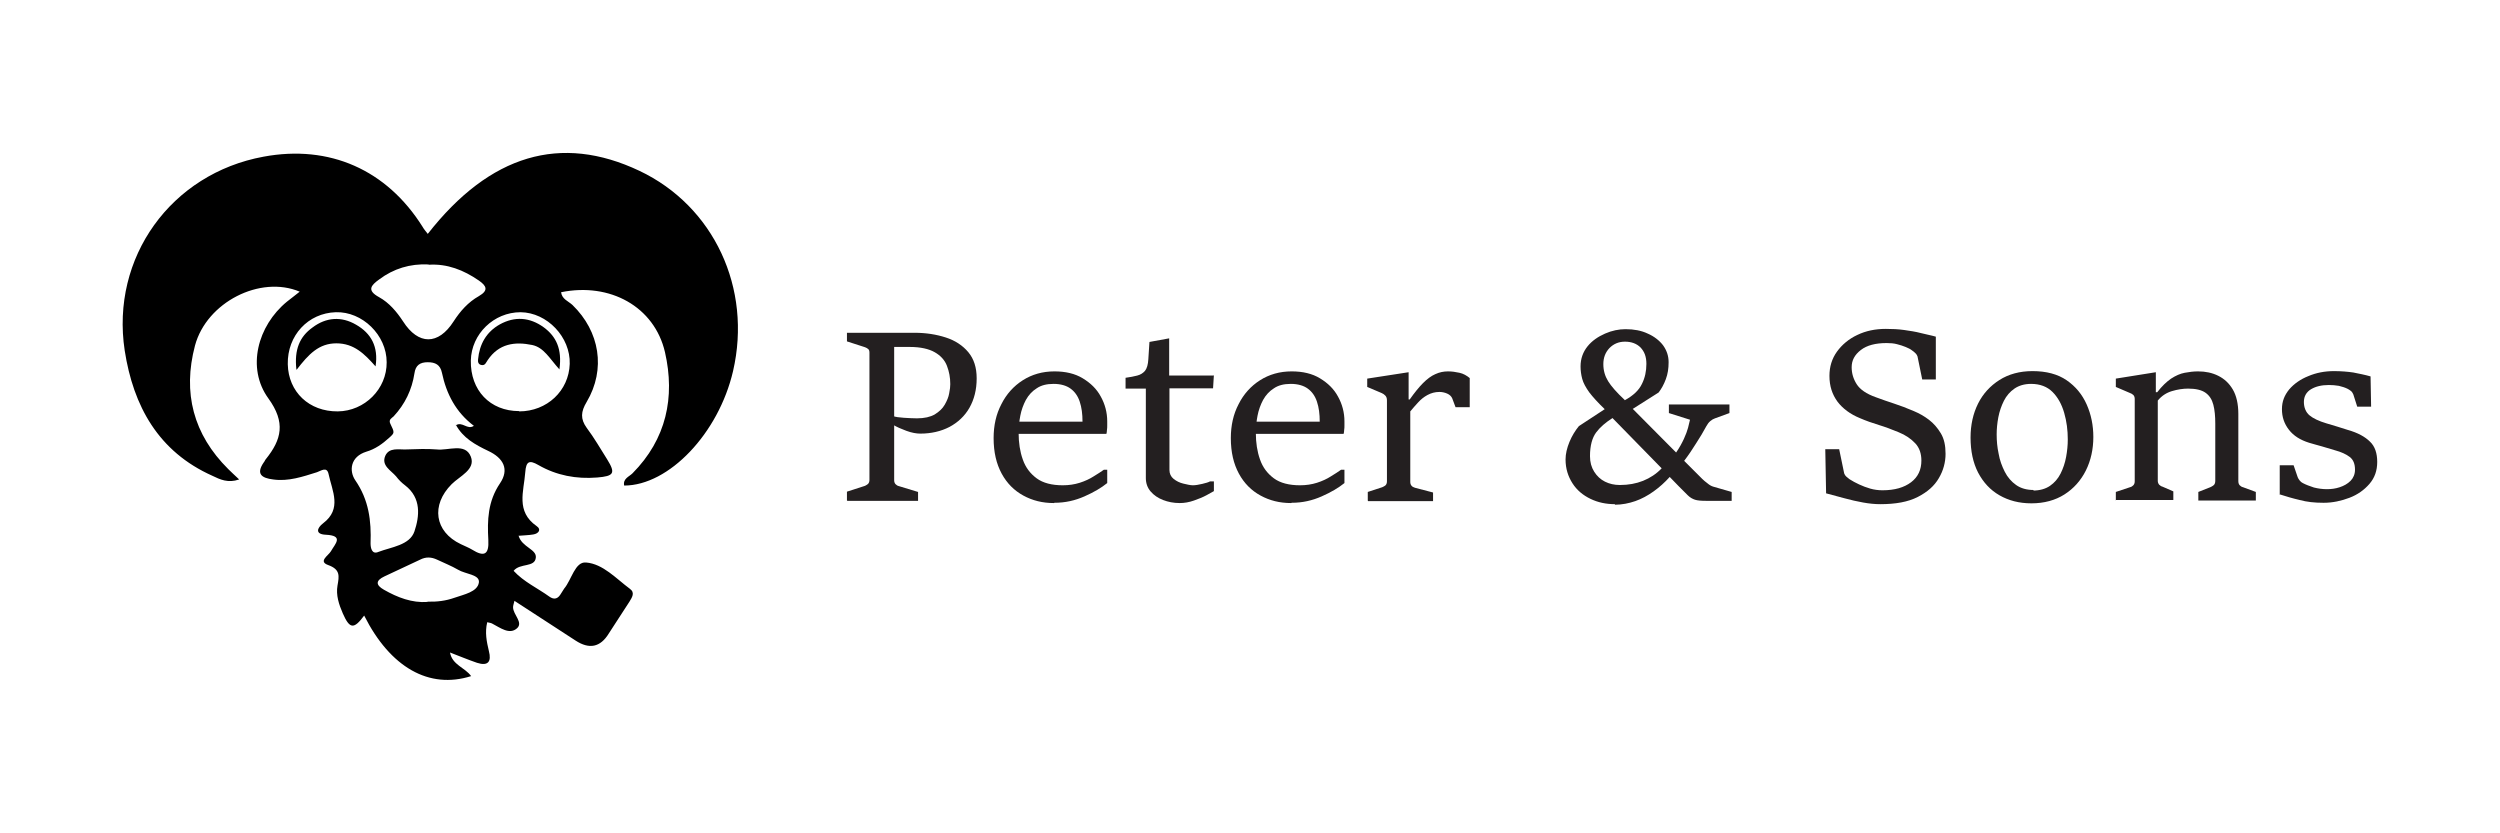
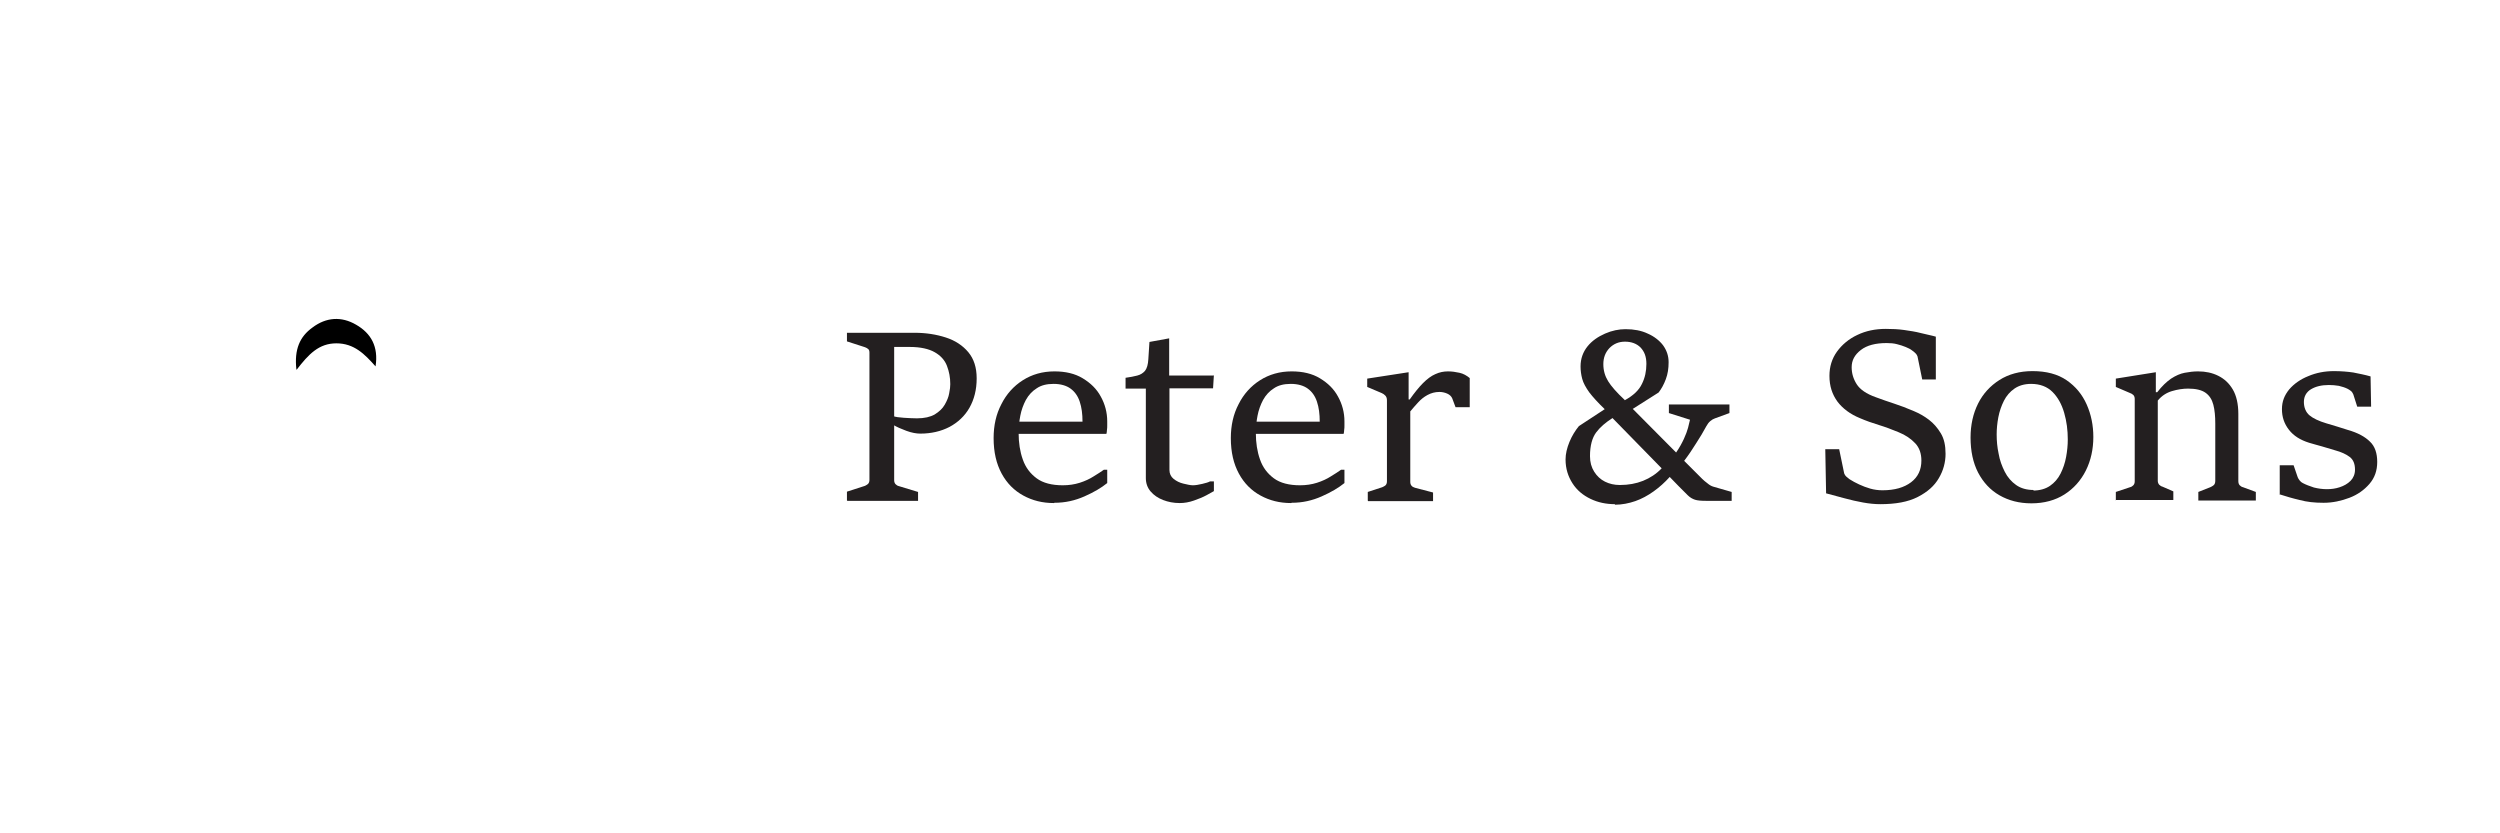
<svg xmlns="http://www.w3.org/2000/svg" id="Layer_1" data-name="Layer 1" width="90" height="30" viewBox="0 0 90 30">
  <defs>
    <style>
      .cls-1, .cls-2, .cls-3 {
        stroke-width: 0px;
      }

      .cls-2 {
        fill: none;
      }

      .cls-3 {
        fill: #231f20;
      }
    </style>
  </defs>
  <rect class="cls-2" width="90" height="30" />
  <g>
    <g>
-       <path class="cls-1" d="m18.67,19.29c.12.41.65.48.62.78-.03.37-.57.19-.8.48.37.4.86.62,1.29.93.14.1.28.1.39-.07.05-.07.09-.15.14-.22.27-.32.39-.98.79-.94.61.05,1.08.58,1.58.95.19.14.07.31-.02.46-.24.38-.5.76-.74,1.14-.31.51-.71.58-1.2.26-.72-.47-1.44-.94-2.2-1.43-.03.12-.05.18-.05.23,0,.27.38.55.14.76-.27.24-.6-.02-.89-.17-.05-.03-.11-.03-.18-.05-.09.37-.02.7.06,1.04.1.38-.03.55-.43.42-.32-.11-.63-.24-.97-.37.08.45.54.54.76.85-1.51.48-2.91-.31-3.85-2.18-.37.5-.52.49-.77-.08-.14-.32-.25-.66-.19-1,.06-.34.11-.58-.34-.74-.36-.13.01-.34.1-.49.16-.28.48-.57-.19-.6-.38-.02-.31-.24-.09-.41.69-.52.33-1.16.2-1.77-.06-.29-.27-.12-.42-.07-.51.16-1.03.34-1.58.26-.4-.05-.63-.19-.33-.62.03-.03.04-.08.07-.11.57-.71.72-1.32.09-2.19-.79-1.09-.39-2.61.67-3.48.15-.12.3-.23.46-.36-1.42-.6-3.35.38-3.77,1.94-.45,1.7-.06,3.2,1.2,4.45.1.1.21.2.39.37-.4.14-.69,0-.96-.13-1.95-.87-2.85-2.51-3.16-4.51-.51-3.35,1.67-6.37,5-6.98,2.37-.44,4.43.47,5.72,2.52.05.09.12.17.19.26,2.24-2.86,4.79-3.61,7.62-2.27,2.68,1.27,4.06,4.23,3.37,7.21-.52,2.24-2.31,4.12-3.92,4.12-.05-.25.18-.32.3-.44,1.22-1.23,1.54-2.74,1.17-4.36-.38-1.64-1.98-2.52-3.74-2.16.03.25.26.32.41.46.98.95,1.21,2.31.51,3.49-.21.35-.23.61,0,.93.27.36.5.76.74,1.14.31.5.24.6-.36.65-.75.06-1.46-.07-2.12-.45-.33-.19-.44-.13-.47.26-.05.69-.35,1.41.41,1.94.18.12.07.27-.12.3-.17.03-.34.03-.56.05Zm-2.26-3.98c.24-.15.41.18.65.02-.65-.49-.99-1.15-1.15-1.91-.06-.29-.24-.38-.51-.38-.28,0-.44.11-.48.4-.09.59-.34,1.11-.75,1.55-.06.06-.19.11-.12.26.16.33.16.33-.04.51-.24.22-.51.41-.82.5-.58.18-.63.69-.4,1.03.49.71.58,1.46.55,2.27,0,.17.05.41.28.31.47-.18,1.13-.24,1.3-.74.18-.54.26-1.2-.34-1.66-.12-.09-.23-.2-.32-.32-.19-.22-.54-.39-.39-.74.14-.31.48-.22.75-.23.37-.01.74-.03,1.1,0,.42.05,1.03-.25,1.23.26.18.46-.4.7-.69.99-.75.75-.62,1.71.33,2.16.14.07.28.12.41.2.42.26.61.19.58-.35-.04-.71-.02-1.39.42-2.04.34-.5.13-.91-.43-1.17-.46-.22-.9-.46-1.16-.94Zm-4.25-.5c.97-.01,1.77-.81,1.76-1.77,0-.98-.88-1.83-1.83-1.8-1,.03-1.75.84-1.73,1.87.02,1,.77,1.71,1.8,1.7Zm6.53,0c1,0,1.79-.74,1.82-1.71.03-.96-.81-1.85-1.77-1.86-.96,0-1.77.78-1.79,1.74-.02,1.07.69,1.82,1.74,1.82Zm-3.27-5.29c-.66-.03-1.25.15-1.77.54-.29.21-.46.39,0,.64.36.2.63.52.86.87.55.86,1.27.86,1.82,0,.24-.37.52-.69.91-.91.36-.21.27-.37,0-.56-.55-.38-1.14-.61-1.8-.57Zm-.03,12.14c.34.01.66-.03.97-.14.34-.12.83-.21.88-.55.04-.29-.49-.3-.75-.46-.24-.14-.5-.24-.75-.36-.21-.1-.41-.11-.62,0-.43.2-.86.4-1.28.6-.32.15-.32.31-.02.48.49.28,1.01.48,1.57.44Z" />
      <path class="cls-1" d="m10.67,13.3c-.08-.72.12-1.18.58-1.51.49-.37,1.04-.41,1.57-.1.54.31.81.79.7,1.5-.39-.44-.77-.83-1.41-.83-.63,0-1,.39-1.43.95Z" />
-       <path class="cls-1" d="m20.14,13.3c-.36-.4-.56-.79-.98-.88-.63-.13-1.2-.05-1.6.54-.06.08-.09.21-.23.18-.11-.02-.13-.11-.12-.2.05-.55.3-.99.78-1.26.54-.3,1.08-.26,1.58.1.45.33.67.78.57,1.51Z" />
    </g>
    <g>
      <path class="cls-3" d="m30.49,18.02v-.32l.65-.21s.08-.04.11-.07.05-.08.05-.14v-4.58c0-.06-.01-.1-.04-.13-.03-.03-.07-.05-.12-.07l-.65-.21v-.31h2.43c.42,0,.79.06,1.13.17.34.11.61.29.81.53s.3.55.3.94c0,.41-.09.76-.26,1.06s-.42.53-.72.69c-.31.16-.66.24-1.05.24-.14,0-.31-.03-.5-.1-.19-.07-.35-.14-.48-.22v-.31c.09.03.22.05.39.06.17.01.33.02.47.02.27,0,.48-.05.64-.14.16-.1.28-.21.36-.35.08-.14.14-.28.16-.41.03-.14.04-.25.04-.33,0-.24-.04-.45-.12-.66s-.23-.37-.44-.49-.51-.19-.9-.19h-.56v4.8c0,.06.02.11.05.14s.07.06.12.07l.69.21v.32h-2.54Z" />
      <path class="cls-3" d="m37.94,18.11c-.41,0-.77-.09-1.1-.27-.33-.18-.59-.44-.78-.79-.19-.35-.29-.77-.29-1.28,0-.45.09-.86.28-1.22.18-.36.44-.65.77-.86s.71-.32,1.14-.32c.4,0,.74.08,1.02.25s.5.38.65.66c.15.27.23.57.23.89,0,.04,0,.08,0,.14,0,.06,0,.11-.01.17,0,.06-.01.1-.02.14h-3.22l.02-.44h2.34c0-.28-.03-.51-.1-.72s-.18-.36-.33-.47-.36-.17-.61-.17-.45.05-.61.16c-.16.1-.29.24-.39.42-.09.17-.16.36-.2.57-.04.21-.06.41-.06.61,0,.36.05.68.15.96.1.29.27.51.5.68s.55.25.94.25c.22,0,.42-.03.61-.09.19-.06.36-.14.5-.23.15-.09.27-.17.37-.24h.12v.48c-.21.17-.48.33-.82.48s-.69.23-1.08.23Z" />
      <path class="cls-3" d="m43.7,13.5l-.03.48h-1.57v2.94c0,.13.05.24.15.32.1.08.22.14.35.17s.25.06.34.06c.1,0,.21-.02.34-.05.13-.03.23-.06.28-.09h.14v.35c-.05.03-.14.08-.27.15-.13.07-.28.13-.45.19-.17.06-.34.09-.51.09-.22,0-.42-.04-.6-.11-.18-.07-.33-.17-.45-.31-.11-.13-.17-.29-.17-.48v-3.22h-.73v-.39c.16-.02.3-.05.42-.08.12-.03.21-.09.28-.17.07-.09.11-.23.12-.42l.04-.62.71-.13v1.34h1.6Z" />
      <path class="cls-3" d="m46.48,18.11c-.41,0-.77-.09-1.1-.27-.33-.18-.59-.44-.78-.79-.19-.35-.29-.77-.29-1.28,0-.45.09-.86.28-1.22.18-.36.44-.65.77-.86s.71-.32,1.14-.32c.4,0,.74.08,1.02.25s.5.38.65.66c.15.27.23.57.23.89,0,.04,0,.08,0,.14,0,.06,0,.11-.01.17,0,.06-.01.1-.02.14h-3.22l.02-.44h2.34c0-.28-.03-.51-.1-.72s-.18-.36-.33-.47-.36-.17-.61-.17-.45.05-.61.16c-.16.1-.29.24-.39.42-.09.17-.16.36-.2.57-.04.21-.06.41-.06.61,0,.36.05.68.15.96.1.29.27.51.5.68s.55.25.94.25c.22,0,.42-.03.61-.09.19-.06.36-.14.5-.23.15-.09.27-.17.37-.24h.12v.48c-.21.17-.48.33-.82.48s-.69.23-1.08.23Z" />
      <path class="cls-3" d="m49.24,18.02v-.31l.52-.17s.09-.04.12-.07.05-.08.05-.14v-2.92c0-.07-.02-.13-.06-.17s-.08-.07-.13-.09l-.52-.22v-.3l1.49-.23v.98h.04c.17-.24.33-.44.48-.59s.3-.26.44-.32c.15-.07.3-.1.46-.1.14,0,.27.02.41.05.14.03.26.1.37.19v1.05h-.51l-.12-.32c-.03-.07-.09-.13-.18-.17-.09-.04-.19-.06-.28-.06-.16,0-.3.04-.43.11s-.24.16-.34.27-.19.21-.28.32v2.54c0,.11.06.18.17.21l.65.17v.31h-2.34Z" />
      <path class="cls-3" d="m58.14,18.15c-.32,0-.61-.06-.88-.19-.27-.13-.49-.31-.65-.56s-.25-.53-.25-.86c0-.2.05-.41.14-.63.09-.22.21-.41.34-.57l.93-.61c-.25-.24-.43-.44-.56-.61-.12-.17-.21-.33-.25-.48-.04-.15-.06-.3-.06-.45,0-.28.09-.52.25-.72s.38-.35.63-.46.5-.16.74-.16c.3,0,.57.05.8.16.23.1.42.25.55.42.13.18.2.38.2.61s-.03.42-.1.61c-.07.19-.16.35-.26.48l-.93.59,1.56,1.57c.12-.17.21-.34.28-.49s.12-.29.15-.4.05-.21.07-.29l-.76-.24v-.31h2.18v.31l-.52.19c-.06.02-.11.05-.17.1-.06.05-.1.11-.14.18-.11.2-.23.41-.37.62-.13.21-.27.42-.43.63l.65.65c.05.05.11.1.19.16.07.06.14.1.21.12l.66.19v.32h-.92c-.17,0-.31-.01-.4-.04-.09-.03-.18-.08-.26-.16s-.19-.19-.33-.33l-.32-.33c-.18.2-.37.37-.58.52-.21.15-.43.27-.66.35-.23.08-.48.13-.74.13Zm.18-.69c.3,0,.58-.05.83-.15.25-.1.48-.25.67-.45l-1.77-1.81c-.25.16-.45.33-.59.52-.14.19-.22.47-.22.85,0,.22.05.4.15.56.1.16.23.28.39.36s.34.12.53.12Zm.17-3.05c.31-.17.51-.36.62-.59.11-.22.16-.46.16-.72s-.07-.44-.21-.59c-.14-.14-.33-.21-.56-.21s-.41.08-.56.23c-.15.16-.22.35-.22.58s.06.43.17.61c.11.18.31.41.6.68Z" />
      <path class="cls-3" d="m65.74,17.78l-.03-1.61h.5l.18.87s.03.08.08.12.08.07.11.09c.11.07.22.13.35.19.13.06.26.11.4.15s.29.06.44.06c.44,0,.78-.1,1.03-.29s.37-.45.37-.78c0-.25-.07-.46-.22-.62-.15-.16-.35-.3-.6-.4-.24-.1-.48-.19-.71-.26-.23-.07-.46-.15-.69-.25-.34-.14-.61-.34-.8-.59-.19-.26-.29-.56-.29-.93,0-.33.09-.62.27-.87.18-.25.43-.46.73-.6.31-.15.65-.22,1.03-.22.23,0,.45.01.66.04s.41.06.6.11.37.08.54.13v1.54h-.49l-.17-.83s-.03-.08-.08-.12c-.04-.04-.08-.07-.11-.09-.06-.05-.14-.09-.24-.13-.09-.04-.2-.07-.31-.1-.11-.03-.24-.04-.37-.04-.4,0-.71.08-.93.25s-.33.37-.33.62c0,.22.06.42.18.61.12.19.35.35.69.47.22.08.44.16.66.23s.45.16.71.27c.19.08.37.18.54.31.17.13.31.29.43.49s.17.44.17.74-.08.6-.24.87c-.16.28-.41.5-.76.68s-.8.26-1.35.26c-.19,0-.4-.02-.62-.06-.22-.04-.44-.09-.66-.15-.22-.06-.45-.12-.67-.18Z" />
      <path class="cls-3" d="m73.13,18.12c-.44,0-.82-.1-1.15-.29-.33-.19-.58-.46-.77-.82-.18-.35-.27-.77-.27-1.26,0-.45.09-.86.27-1.22.18-.36.44-.64.77-.85s.73-.32,1.19-.32c.5,0,.91.11,1.23.33.32.22.56.51.72.87.16.36.24.75.24,1.17,0,.44-.09.85-.27,1.21-.18.36-.44.65-.77.86-.33.21-.73.32-1.19.32Zm.06-.46c.24,0,.45-.06.61-.17.16-.11.29-.26.38-.44.09-.18.16-.38.2-.6.04-.22.06-.42.06-.63,0-.33-.04-.65-.13-.96-.09-.31-.23-.56-.42-.75-.19-.19-.45-.29-.77-.29-.24,0-.44.06-.6.17s-.29.26-.38.44c-.09.18-.16.38-.2.59-.04.21-.06.42-.06.62,0,.23.02.46.07.69.04.24.12.45.22.65.1.2.24.36.41.48.17.12.38.18.64.18Z" />
      <path class="cls-3" d="m76.17,18.02v-.31l.51-.17c.05-.01.09-.04.12-.07.03-.03.05-.08.05-.14v-2.97c0-.06-.02-.11-.05-.14-.03-.03-.08-.06-.14-.08l-.49-.21v-.3l1.44-.23v.72h.05c.17-.22.34-.38.5-.49.17-.11.33-.18.49-.21s.32-.05.48-.05c.27,0,.51.05.73.16.22.11.39.27.52.49.13.22.2.52.2.88v2.42c0,.07.02.12.05.15s.07.06.12.07l.46.17v.31h-2.07v-.31l.43-.17s.09-.04.13-.08c.03-.03.05-.08.05-.15v-2.06c0-.26-.02-.49-.07-.68-.05-.19-.14-.33-.28-.43-.14-.1-.35-.15-.63-.15-.18,0-.38.03-.58.09-.2.06-.37.17-.51.34v2.89c0,.06.02.1.05.14.04.03.07.06.12.07l.39.17v.31h-2.08Z" />
      <path class="cls-3" d="m82.07,17.82v-1.07h.5l.14.41c.02.06.05.1.08.14s.07.07.11.09c.11.06.25.11.4.16.16.04.31.06.47.06s.31-.02.46-.07c.15-.05.28-.12.39-.23.1-.1.16-.24.16-.4,0-.21-.06-.36-.19-.46-.13-.1-.31-.18-.53-.24-.16-.05-.31-.09-.47-.14-.16-.04-.31-.09-.46-.13-.32-.1-.56-.25-.73-.47s-.25-.46-.25-.74.09-.5.26-.71c.17-.2.41-.37.69-.48.28-.12.59-.18.92-.18.26,0,.5.02.7.05.2.04.41.08.62.14l.02,1.09h-.5l-.14-.44s-.04-.09-.08-.12-.08-.06-.12-.08c-.1-.05-.2-.08-.32-.11-.12-.02-.24-.03-.36-.03-.26,0-.47.05-.64.15-.17.1-.26.26-.26.46s.07.37.2.48c.13.11.34.21.61.29.13.04.27.08.4.12.13.04.26.08.38.12.35.1.61.24.79.42.18.17.26.42.26.73s-.09.57-.28.79-.43.39-.72.5-.6.18-.93.18-.6-.03-.86-.1c-.26-.06-.49-.13-.71-.2Z" />
    </g>
  </g>
</svg>